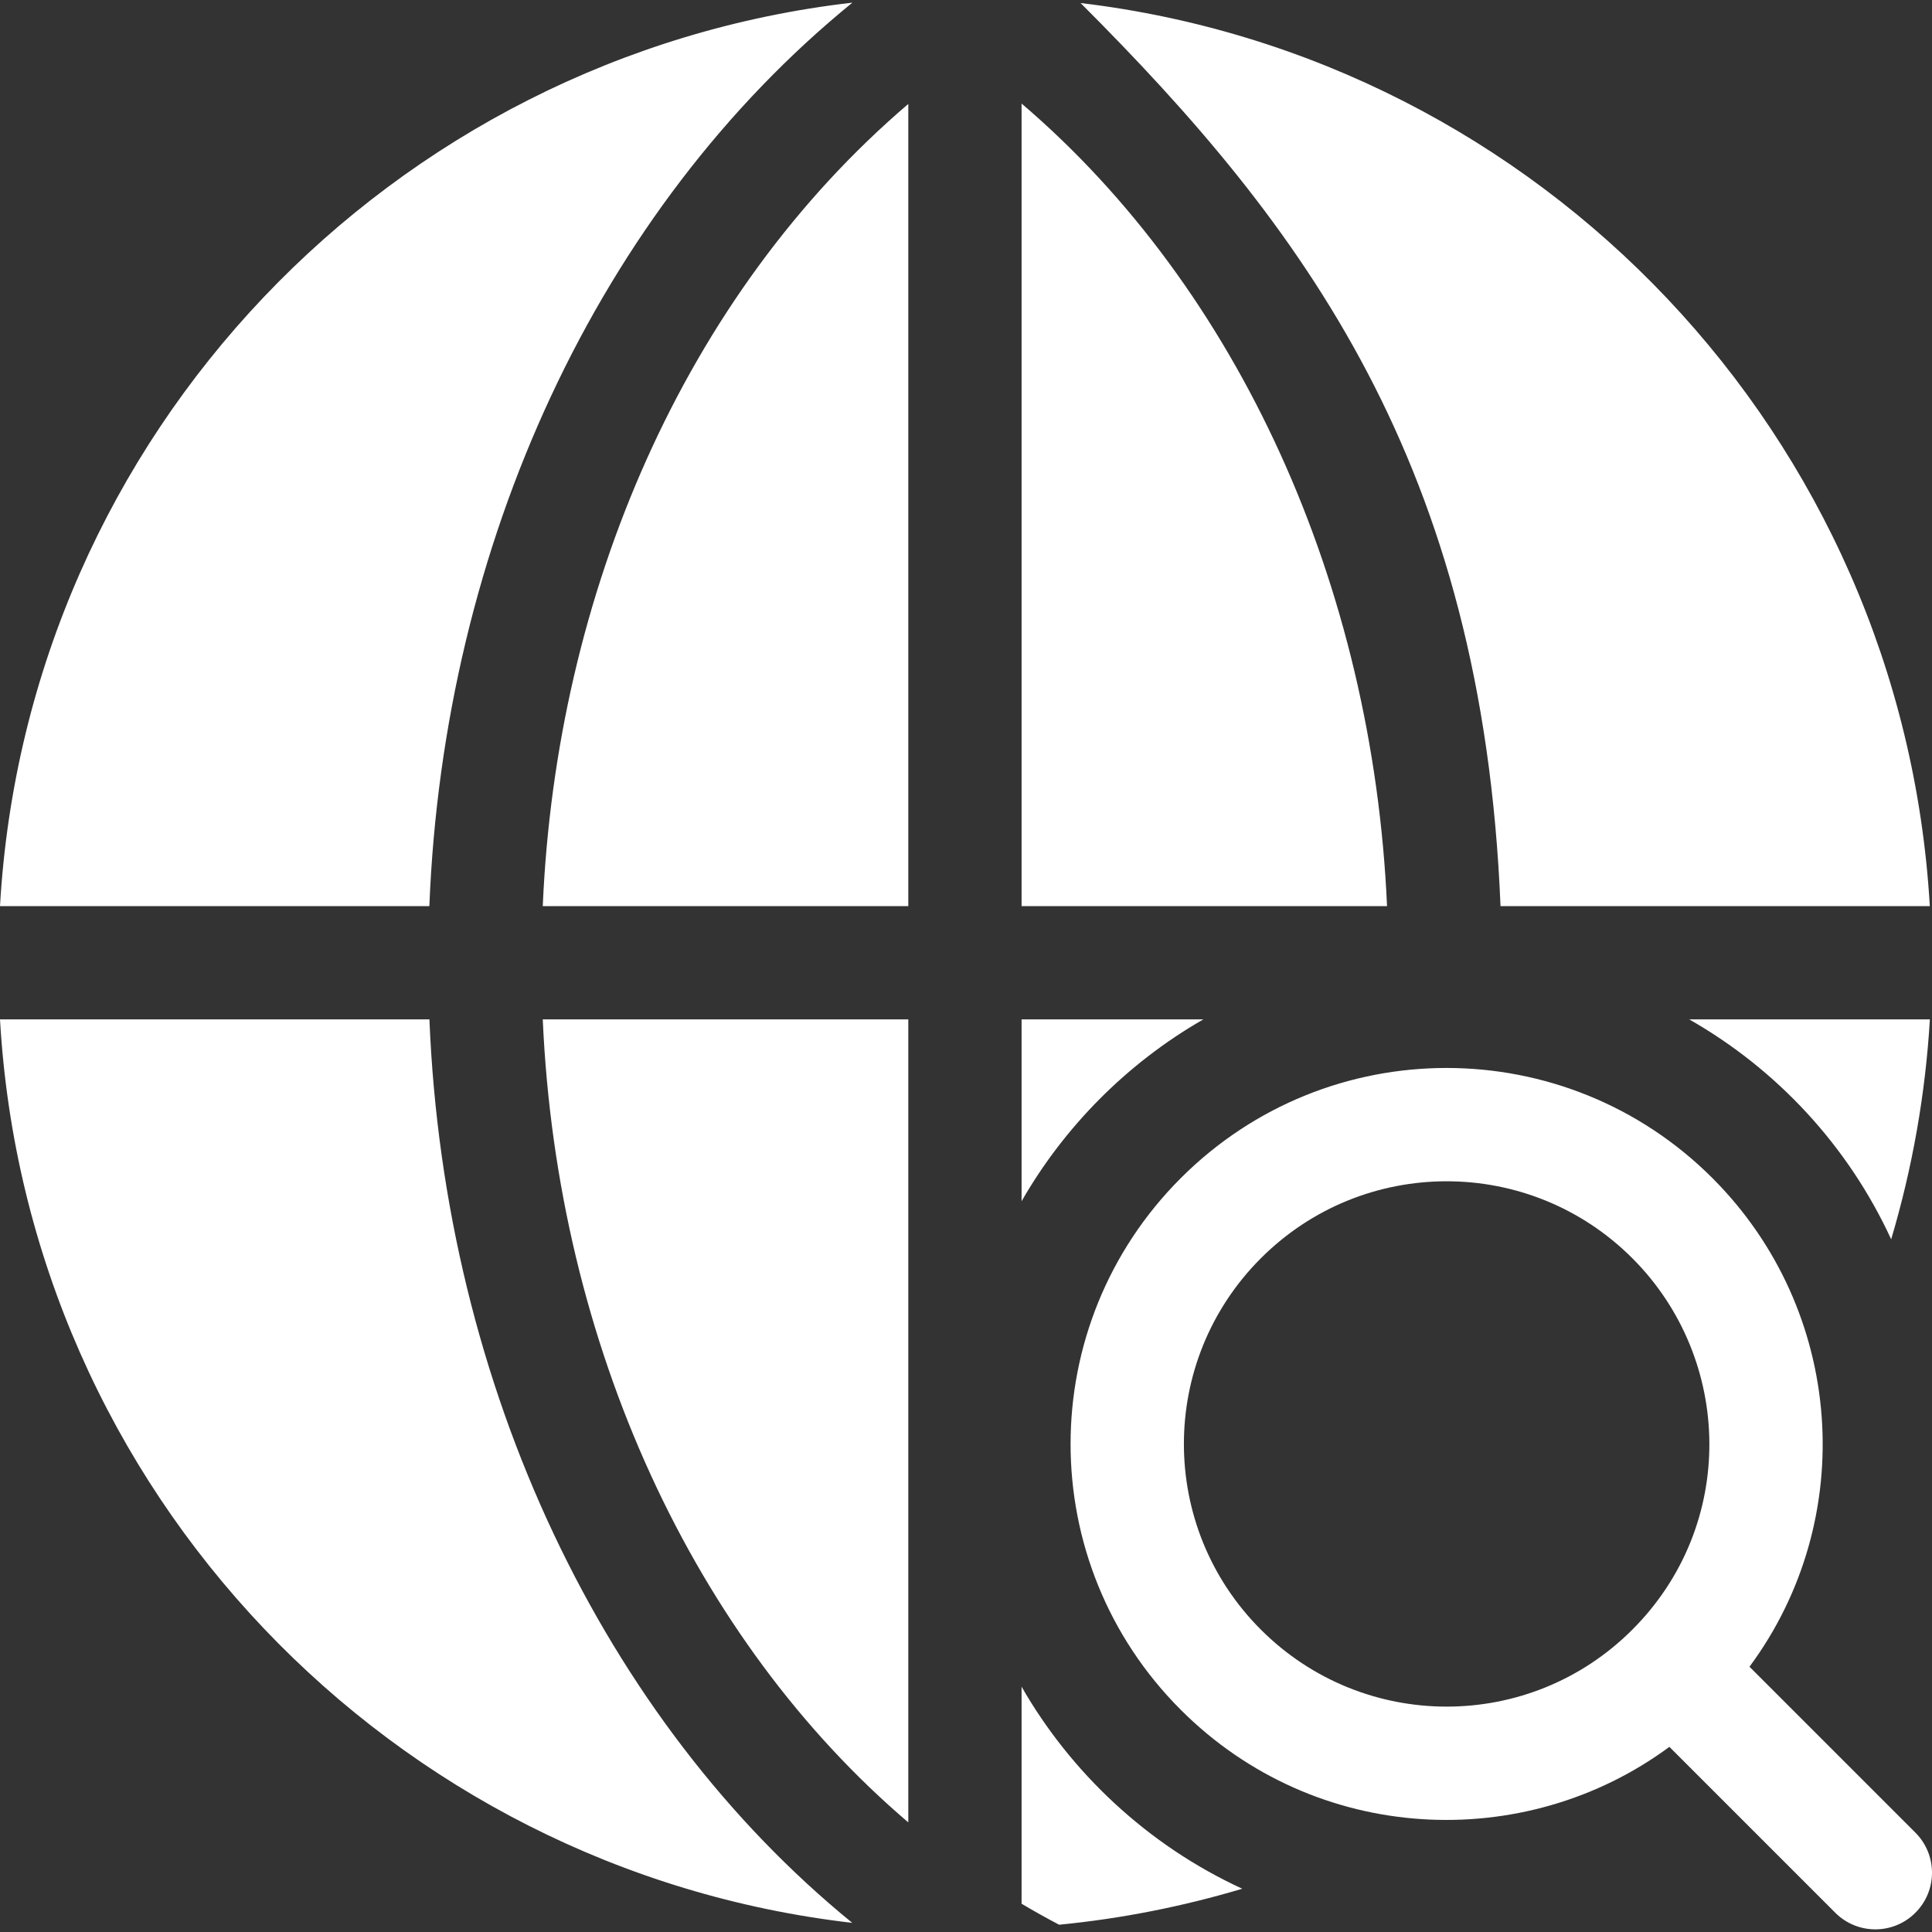
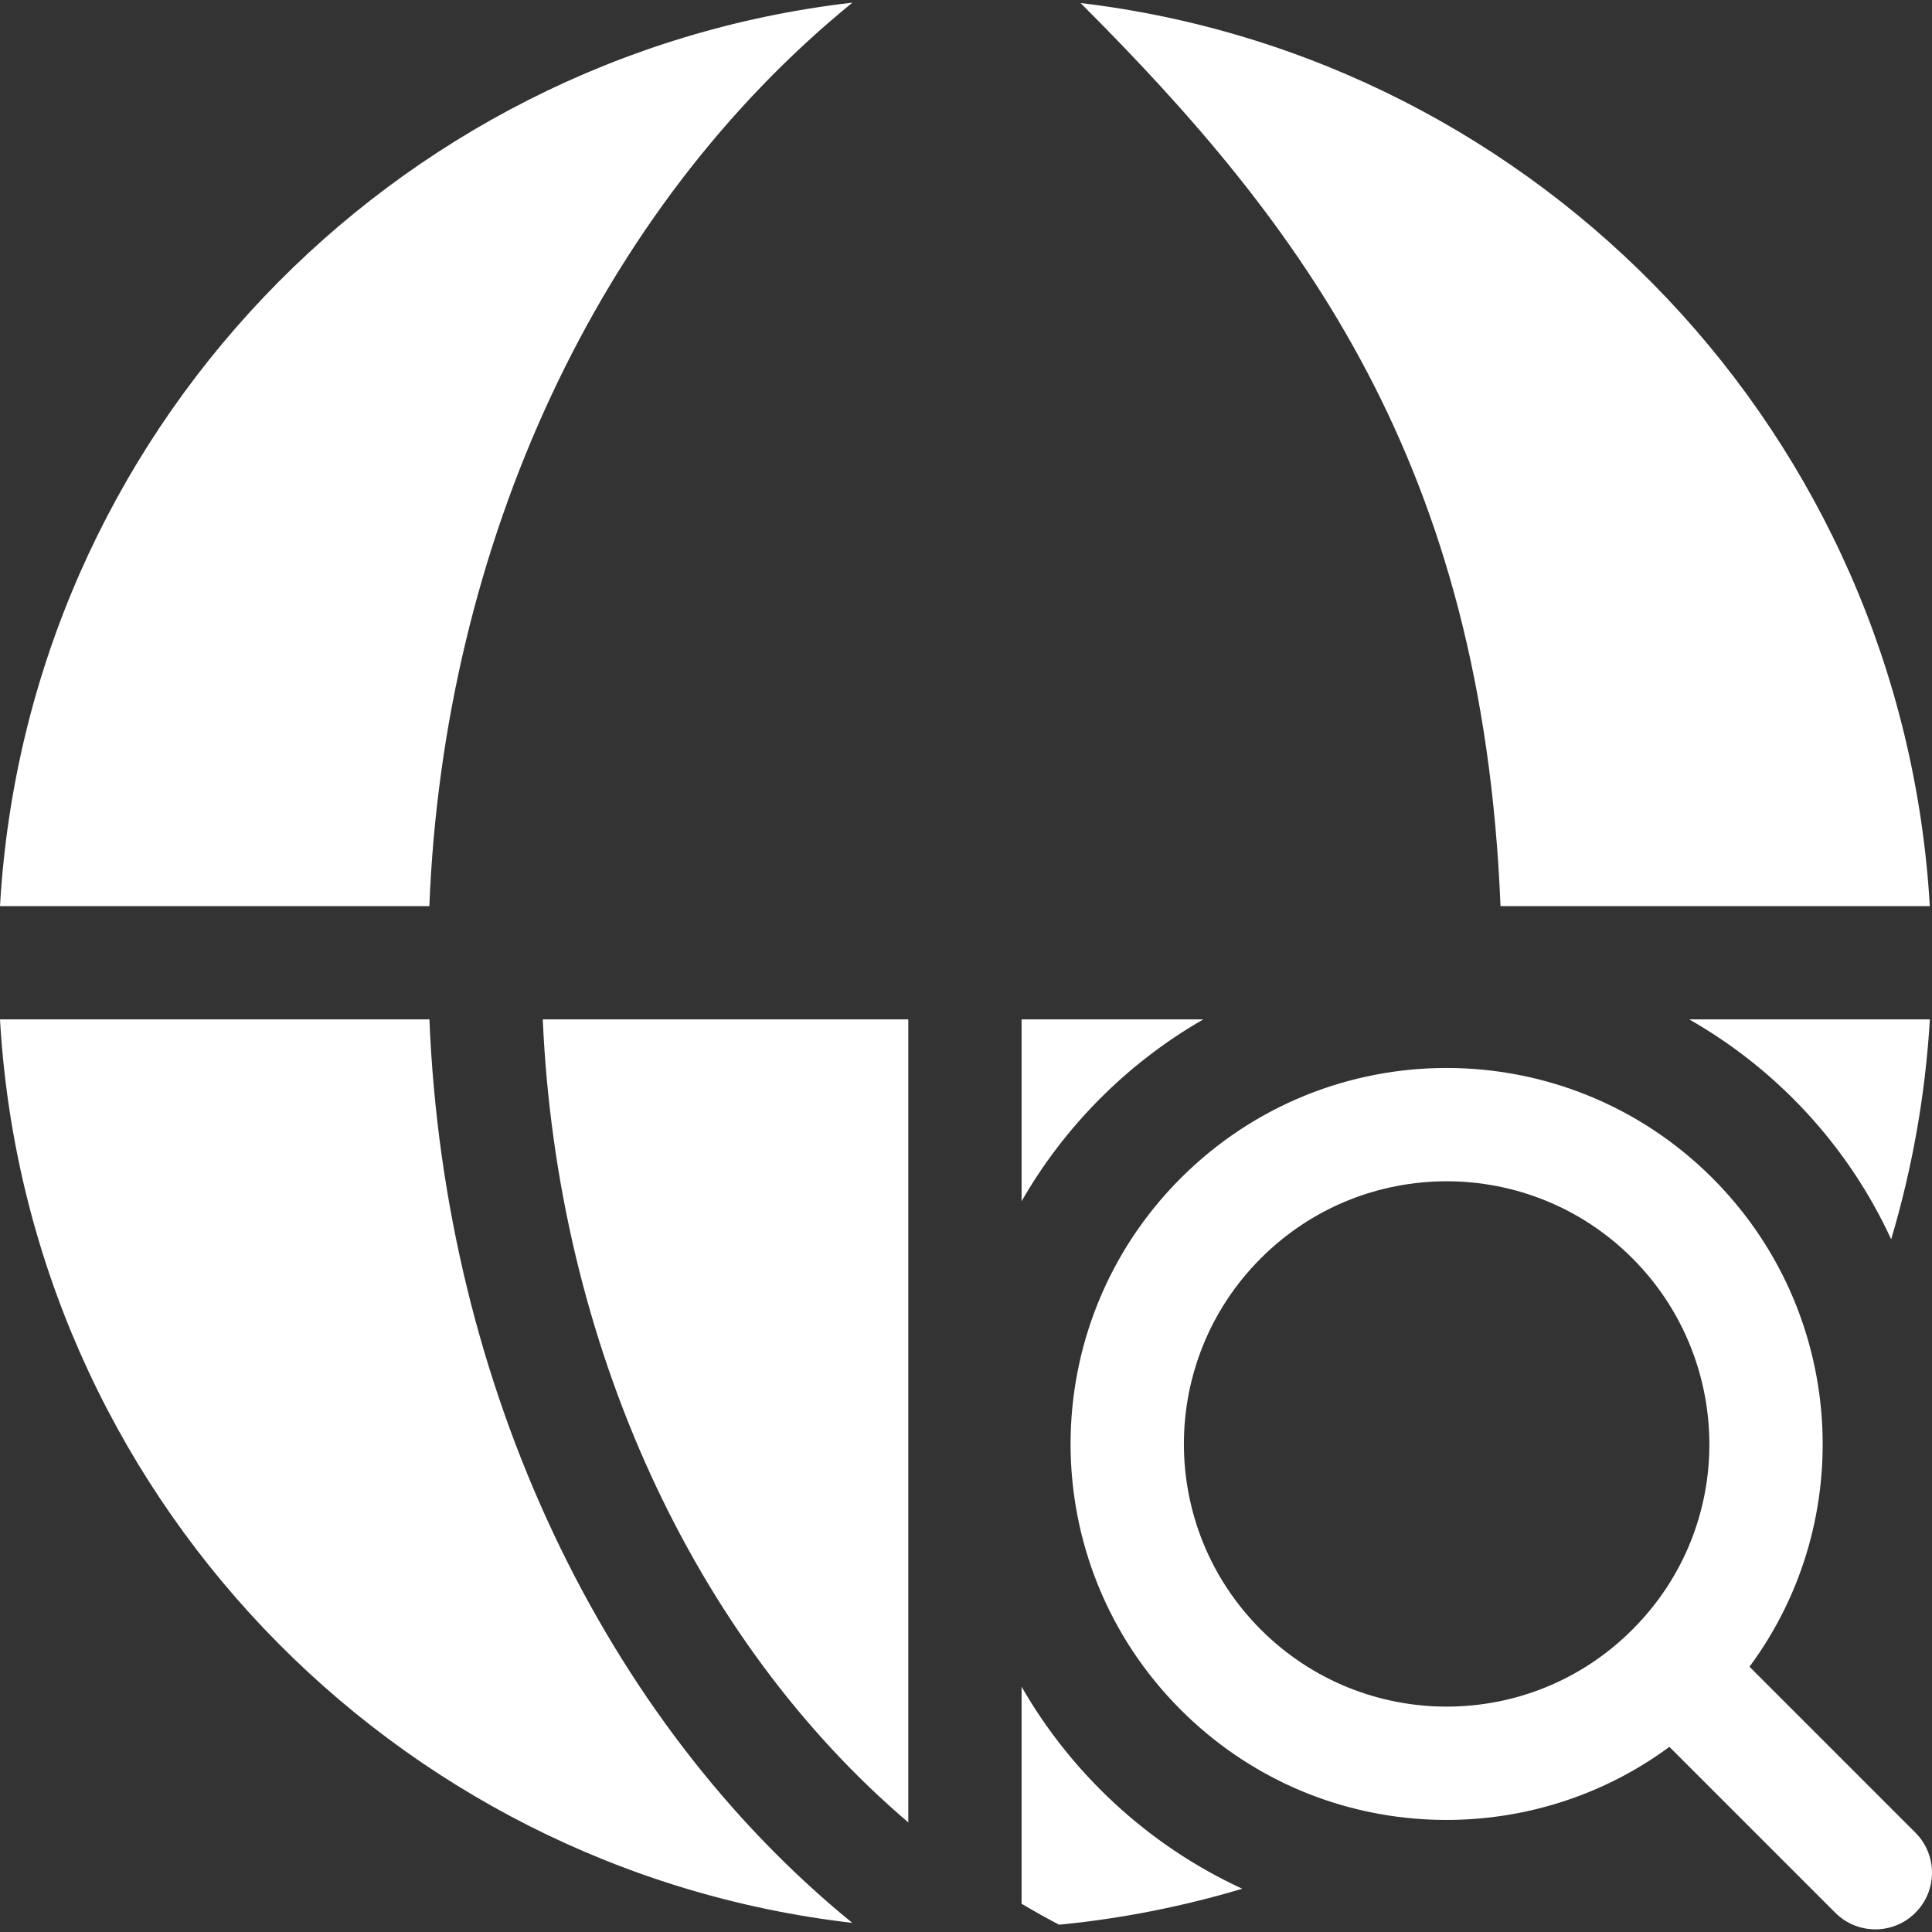
<svg xmlns="http://www.w3.org/2000/svg" width="30" height="30" viewBox="0 0 30 30" fill="none">
  <rect x="0" y="0" width="30" height="30" fill="#333333" stroke="none" />
  <g clip-path="url(#clip0_369_1146)">
-     <path d="M8.428 14.07H14.104V1.614C10.624 4.585 8.637 9.218 8.428 14.07ZM15.863 1.608V14.07H21.538C21.317 9.088 19.233 4.484 15.863 1.608Z" fill="white" />
    <path d="M16.779 0.047C20.238 3.505 23.02 7.209 23.3 14.07H29.966C29.541 6.764 23.918 0.897 16.779 0.047ZM8.428 15.829C8.651 20.897 10.789 25.475 14.104 28.298V15.829H8.428ZM0 14.07H6.667C6.89 8.445 9.294 3.25 13.236 0.041C6.09 0.864 0.421 6.733 0 14.07Z" fill="white" />
    <path d="M6.668 15.829H0C0.421 23.164 6.087 29.033 13.234 29.858C9.384 26.722 6.9 21.546 6.668 15.829ZM29.742 28.457L27.166 25.881C28.869 23.581 28.643 20.346 26.591 18.294C24.317 16.019 20.622 16.007 18.335 18.294C16.054 20.576 16.053 24.268 18.335 26.55C20.432 28.647 23.674 28.787 25.922 27.125L28.498 29.701C28.842 30.045 29.399 30.045 29.742 29.701C30.086 29.358 30.086 28.801 29.742 28.457ZM25.347 25.305L25.346 25.306C23.755 26.898 21.173 26.899 19.579 25.305C17.985 23.712 17.985 21.132 19.579 19.538C21.174 17.943 23.756 17.946 25.347 19.538C26.913 21.104 26.97 23.683 25.347 25.305ZM26.23 15.829C27.593 16.605 28.699 17.795 29.366 19.244C29.697 18.132 29.898 16.987 29.967 15.829H26.23ZM15.863 26.191V29.561C16.055 29.675 16.249 29.784 16.446 29.887C17.41 29.793 18.362 29.605 19.29 29.328C17.808 28.647 16.621 27.513 15.863 26.191ZM15.863 15.829V18.653C16.519 17.509 17.487 16.517 18.685 15.829H15.863Z" fill="white" />
  </g>
  <defs>
    <clipPath id="clip0_369_1146">
      <rect width="30" height="30" fill="white" />
    </clipPath>
  </defs>
</svg>